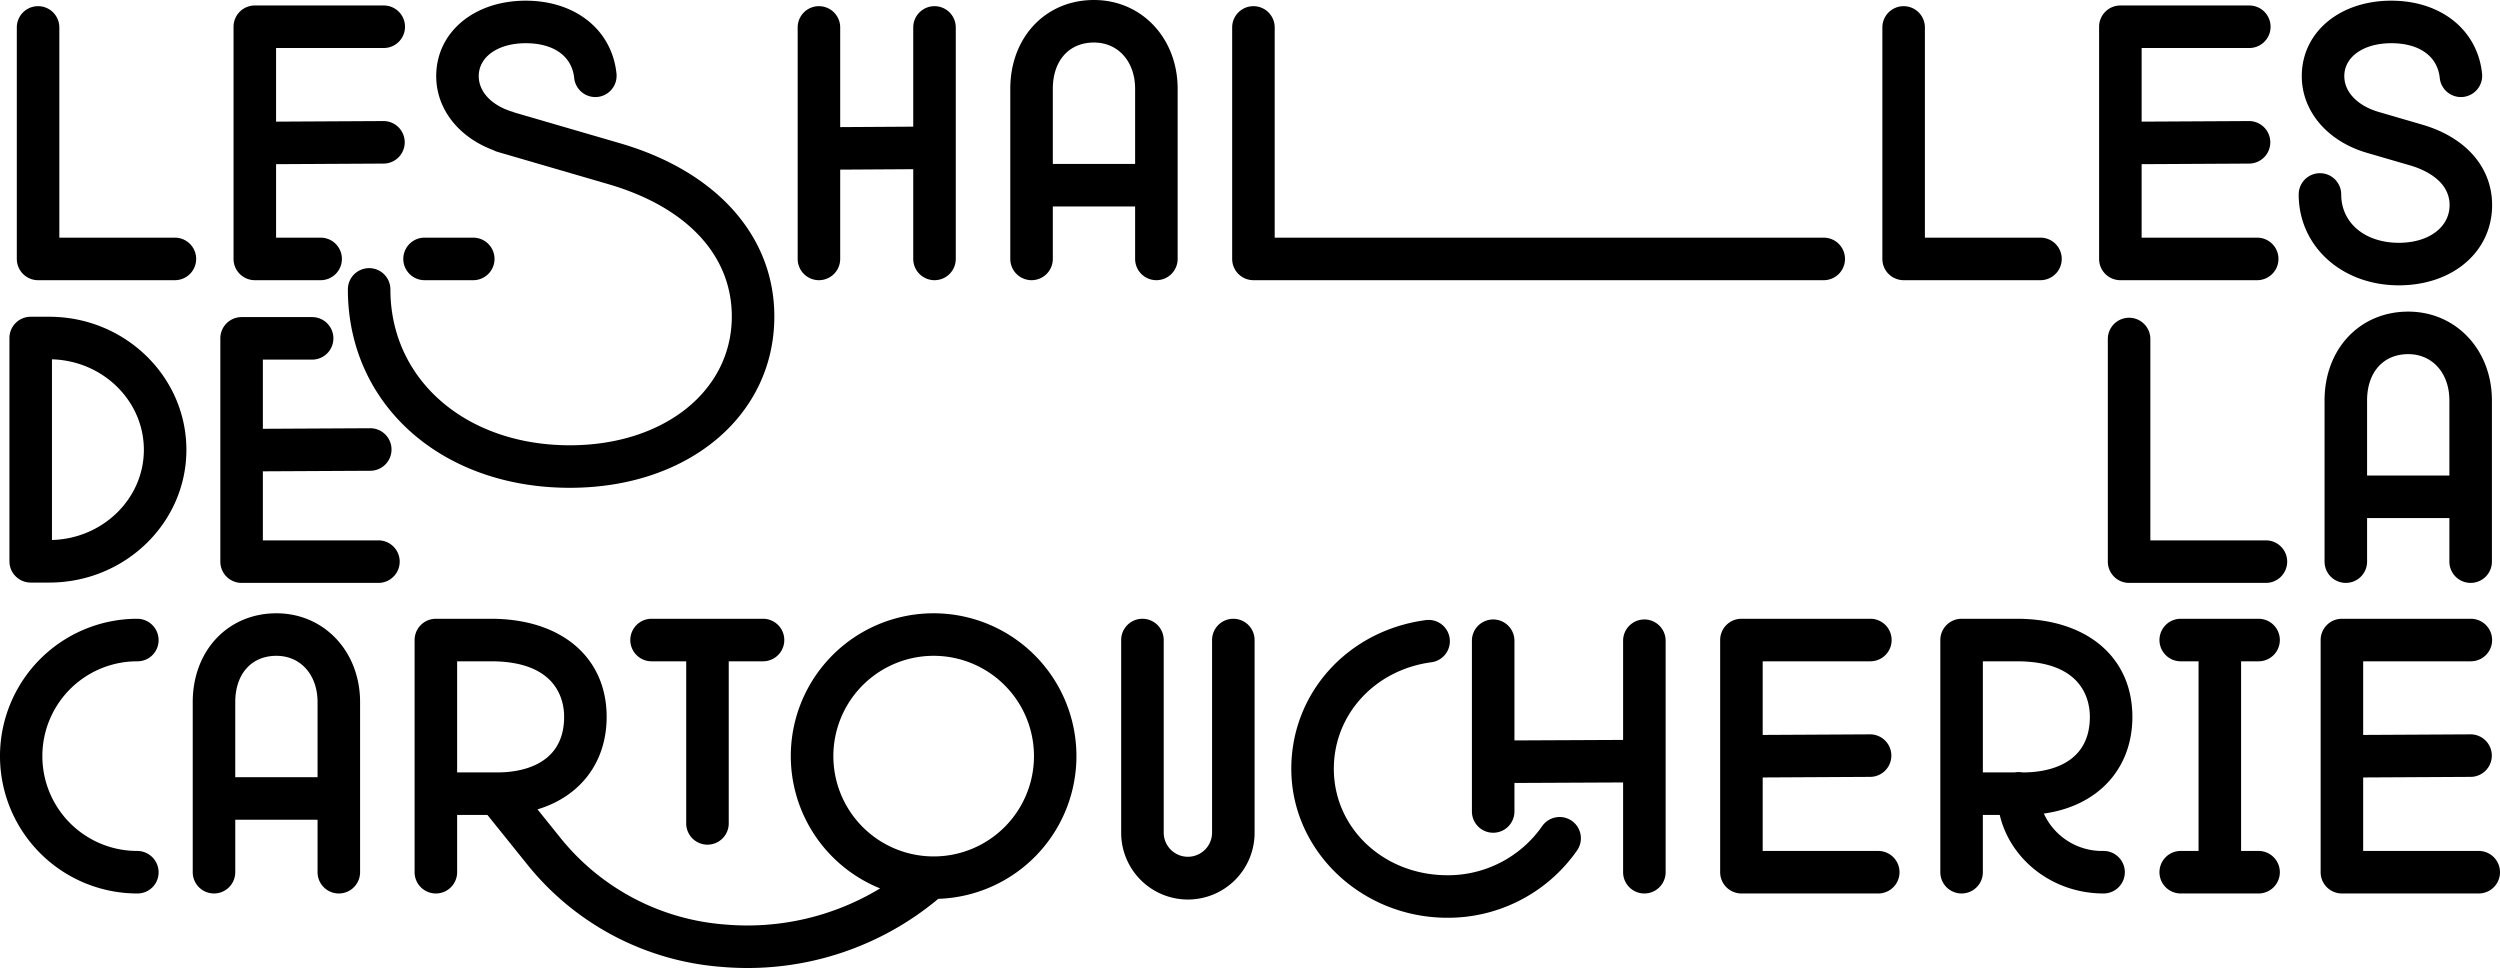
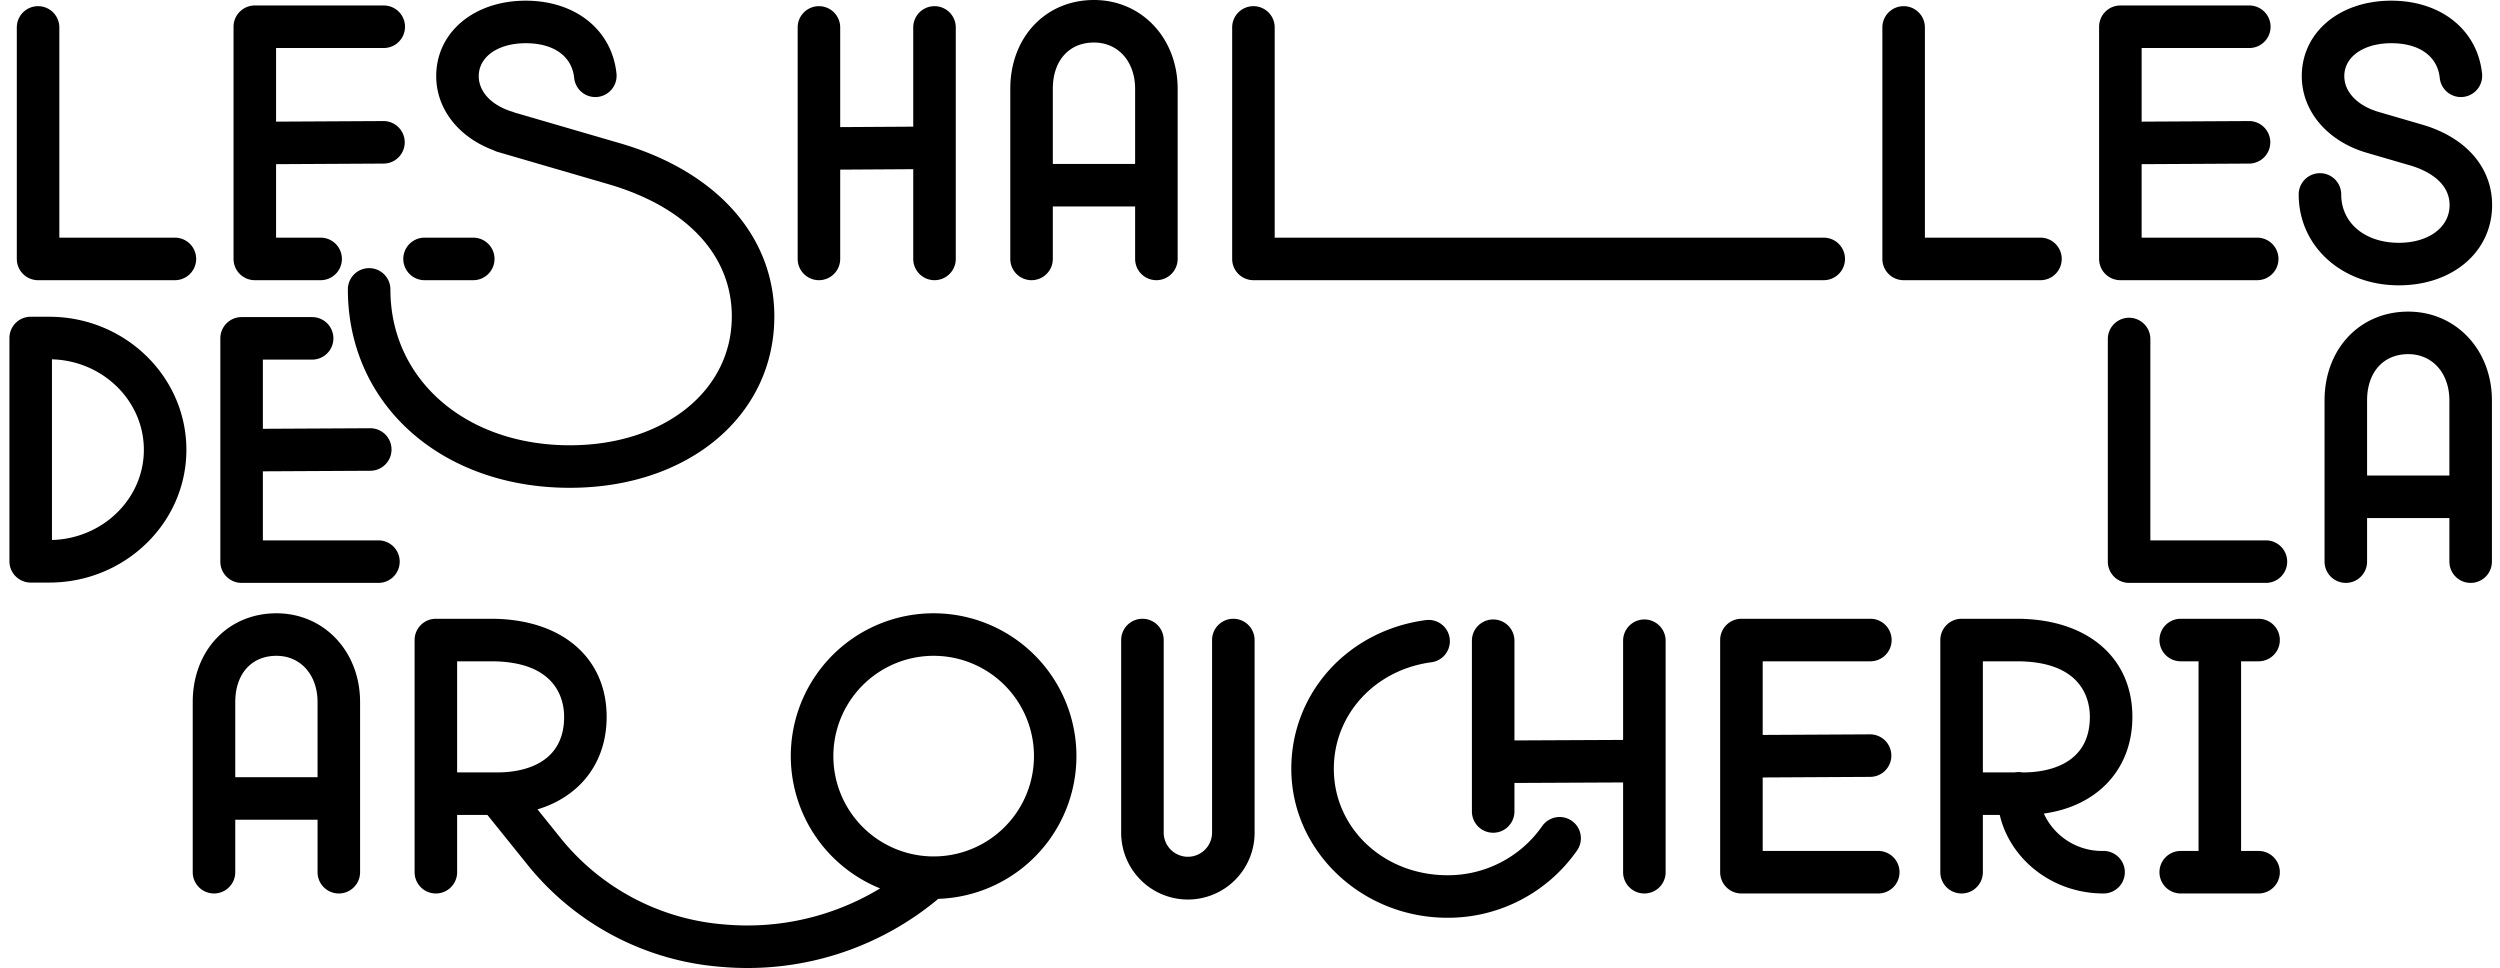
<svg xmlns="http://www.w3.org/2000/svg" width="529.049" height="204.849" viewBox="0 0 529.049 204.849">
  <g id="Calque_2" data-name="Calque 2">
    <g id="Calque_1-2" data-name="Calque 1">
      <g>
        <path d="M37.013,50.293H12.557V5.806a4.5,4.5,0,0,0-9,0V54.793a4.5,4.5,0,0,0,4.5,4.5H37.013a4.5,4.5,0,0,0,0-9Z" />
        <path d="M53.922,59.293H67.855a4.5,4.5,0,0,0,0-9H58.422V34.742l22.739-.124a4.5,4.5,0,0,0-.023-9h-.025l-22.69.123V10.161H81.209a4.5,4.5,0,0,0,0-9H53.922a4.5,4.5,0,0,0-4.5,4.5V54.793A4.5,4.5,0,0,0,53.922,59.293Z" />
        <path d="M173.303,59.293a4.5,4.5,0,0,0,4.5-4.5V35.899l15.457-.097V54.793a4.5,4.5,0,0,0,9,0V5.806a4.5,4.5,0,1,0-9,0V26.803l-15.457.096V5.806a4.5,4.5,0,1,0-9,0V54.793A4.5,4.5,0,0,0,173.303,59.293Z" />
        <path d="M218.297,59.293a4.5,4.5,0,0,0,4.5-4.5V43.689h17.417V54.793a4.5,4.5,0,1,0,9,0V18.797C249.214,8.081,241.601,0,231.505,0c-10.261,0-17.708,7.905-17.708,18.797V54.793A4.5,4.5,0,0,0,218.297,59.293Zm4.5-40.496c0-5.951,3.418-9.797,8.708-9.797,5.128,0,8.709,4.028,8.709,9.797V34.689h-17.417Z" />
        <path d="M265.251,59.293H385.938a4.5,4.5,0,0,0,0-9H269.751V5.806a4.5,4.5,0,1,0-9,0V54.793A4.5,4.5,0,0,0,265.251,59.293Z" />
        <path d="M436.303,54.793a4.5,4.5,0,0,0-4.5-4.5h-24.457V5.806a4.5,4.5,0,1,0-9,0V54.793a4.5,4.5,0,0,0,4.5,4.5h28.957A4.5,4.5,0,0,0,436.303,54.793Z" />
        <path d="M448.711,59.293H477.667a4.5,4.5,0,0,0,0-9H453.211V34.742l22.739-.124a4.5,4.5,0,0,0-.023-9h-.025l-22.69.123V10.161h22.787a4.5,4.5,0,0,0,0-9H448.711a4.5,4.5,0,0,0-4.5,4.5V54.793A4.5,4.5,0,0,0,448.711,59.293Z" />
        <path d="M507.64,51.381c-7.179,0-12.192-4.208-12.192-10.232a4.5,4.5,0,0,0-9,0c0,10.964,9.11,19.232,21.192,19.232,11.438,0,19.74-7.143,19.74-16.982,0-7.958-5.524-14.32-14.78-17.021l-9.213-2.684c-4.494-1.313-7.286-4.219-7.286-7.583,0-4.102,4.089-6.967,9.942-6.967,5.946,0,9.781,2.75,10.256,7.356a4.5,4.5,0,0,0,8.953-.924C524.299,6.347,516.58.145,506.043.145c-10.976,0-18.942,6.715-18.942,15.967,0,7.411,5.401,13.778,13.765,16.223l9.216,2.685c2.495.728,8.299,3.001,8.299,8.38C518.38,48.099,513.963,51.381,507.64,51.381Z" />
        <path d="M10.415,67.032H6.496a4.5,4.5,0,0,0-4.5,4.5v47.251a4.5,4.5,0,0,0,4.5,4.5h3.919c16.007,0,29.029-12.602,29.029-28.091C39.444,79.665,26.422,67.032,10.415,67.032Zm.581,47.243V76.04c10.776.295,19.448,8.773,19.448,19.152C30.444,105.534,21.772,113.981,10.996,114.275Z" />
        <path d="M80.084,114.353h-24.456V99.742l22.738-.119a4.5,4.5,0,0,0-.022-9h-.024l-22.691.119V76.103h10.425a4.5,4.5,0,0,0,0-9H51.128a4.5,4.5,0,0,0-4.5,4.5v47.25a4.5,4.5,0,0,0,4.5,4.5H80.084a4.5,4.5,0,0,0,0-9Z" />
        <path d="M479.513,114.353H455.057V71.742a4.5,4.5,0,1,0-9,0v47.11a4.5,4.5,0,0,0,4.5,4.5H479.513a4.5,4.5,0,0,0,0-9Z" />
        <path d="M522.838,123.353a4.5,4.5,0,0,0,4.5-4.5V84.741c0-10.716-7.612-18.797-17.708-18.797-10.261,0-17.708,7.905-17.708,18.797v34.111a4.5,4.5,0,0,0,9,0v-9.219h17.416v9.219A4.5,4.5,0,0,0,522.838,123.353Zm-21.916-22.719V84.741c0-5.951,3.418-9.797,8.708-9.797,5.127,0,8.708,4.028,8.708,9.797v15.893Z" />
-         <path d="M29.029,139.945h.073a4.468,4.468,0,0,0,4.463-4.5,4.531,4.531,0,0,0-4.536-4.5,29.066,29.066,0,0,0,.073,58.132,4.468,4.468,0,0,0,4.463-4.5,4.531,4.531,0,0,0-4.536-4.5,20.066,20.066,0,0,1,0-40.132Z" />
        <path d="M58.493,129.784c-10.261,0-17.708,7.905-17.708,18.797v35.996a4.5,4.5,0,0,0,9,0V173.474h17.417v11.104a4.5,4.5,0,0,0,9,0v-35.996C76.202,137.865,68.589,129.784,58.493,129.784Zm8.709,34.689h-17.417V148.581c0-5.951,3.418-9.797,8.708-9.797,5.128,0,8.709,4.028,8.709,9.797Z" />
-         <path d="M137.886,130.945a4.5,4.5,0,0,0,0,9h7.33v34.303a4.5,4.5,0,1,0,9,0V139.945h7.257a4.5,4.5,0,0,0,0-9Z" />
        <path d="M197.591,129.784a30.208,30.208,0,0,0-11.344,58.219,54.224,54.224,0,0,1-32.806,7.641,49.425,49.425,0,0,1-34.642-18.091l-5.05-6.274c9.007-2.712,14.63-9.909,14.63-19.577,0-12.608-9.6-20.756-24.457-20.756H92.238a4.5,4.5,0,0,0-4.5,4.5v49.132a4.5,4.5,0,0,0,9,0V172.458h6.409l8.641,10.737a58.346,58.346,0,0,0,40.869,21.414q2.748.24,5.488.239a62.935,62.935,0,0,0,40.41-14.636,30.222,30.222,0,0,0-.965-60.428ZM105.333,163.458H96.738v-23.513h7.185c13.951,0,15.457,8.222,15.457,11.756C119.38,162.286,109.583,163.452,105.333,163.458Zm92.22,17.78a21.227,21.227,0,1,1,.061-42.454,21.227,21.227,0,0,1-.061,42.454Z" />
        <path d="M332.589,173.681a4.504,4.504,0,0,0-6.256,1.172,24.298,24.298,0,0,1-20.155,10.364c-13.409-.064-23.913-9.962-23.913-22.533,0-11.475,8.689-20.953,20.661-22.538a4.5,4.5,0,0,0-1.182-8.922c-16.502,2.185-28.479,15.416-28.479,31.46,0,17.3,14.745,31.445,32.892,31.533a33.307,33.307,0,0,0,27.604-14.28A4.501,4.501,0,0,0,332.589,173.681Z" />
        <path d="M260.997,130.945a4.5,4.5,0,0,0-4.5,4.5v40.676a5.117,5.117,0,1,1-10.233,0V135.445a4.5,4.5,0,0,0-9,0v40.676a14.117,14.117,0,1,0,28.233,0V135.445A4.5,4.5,0,0,0,260.997,130.945Z" />
        <path d="M347.981,131.09a4.5,4.5,0,0,0-4.5,4.5v20.99l-22.995.109V135.59a4.5,4.5,0,0,0-9,0v36.135a4.5,4.5,0,1,0,9,0v-6.035l22.995-.109v18.997a4.5,4.5,0,0,0,9,0V135.59A4.5,4.5,0,0,0,347.981,131.09Z" />
        <path d="M397.477,180.077h-24.457V164.526l22.739-.124a4.5,4.5,0,0,0-.023-9H395.71l-22.69.123V139.945h22.788a4.5,4.5,0,0,0,0-9H368.52a4.5,4.5,0,0,0-4.5,4.5v49.132a4.5,4.5,0,0,0,4.5,4.5h28.957a4.5,4.5,0,0,0,0-9Z" />
        <path d="M451.253,151.701c0-12.608-9.6-20.756-24.457-20.756H415.111a4.5,4.5,0,0,0-4.5,4.5v49.132a4.5,4.5,0,1,0,9,0V172.458h3.574c2.226,9.494,11.231,16.619,21.971,16.619a4.5,4.5,0,0,0,0-9,13.538,13.538,0,0,1-12.639-7.91C443.889,170.593,451.253,162.765,451.253,151.701ZM428.175,163.458h-.204a4.634,4.634,0,0,0-1.625,0h-6.734v-23.513h7.185c13.951,0,15.457,8.222,15.457,11.756C442.253,162.312,432.407,163.458,428.175,163.458Z" />
        <path d="M477.959,139.945a4.5,4.5,0,0,0,0-9h-16.475a4.5,4.5,0,0,0,0,9h3.773v40.132h-3.773a4.5,4.5,0,0,0,0,9H477.959a4.5,4.5,0,0,0,0-9h-3.701V139.945Z" />
-         <path d="M524.549,180.077H500.093V164.526l22.738-.124a4.5,4.5,0,0,0-.023-9h-.025l-22.689.123V139.945h22.787a4.5,4.5,0,0,0,0-9H495.593a4.5,4.5,0,0,0-4.5,4.5v49.132a4.5,4.5,0,0,0,4.5,4.5h28.956a4.5,4.5,0,0,0,0-9Z" />
        <path d="M163.865,66.968c0-16.985-12.187-30.681-32.602-36.636l-22.365-6.515c-.103-.038-.196-.091-.302-.122-4.494-1.313-7.285-4.219-7.285-7.583,0-4.102,4.088-6.967,9.941-6.967,5.947,0,9.781,2.75,10.256,7.355a4.5,4.5,0,0,0,8.953-.922C129.51,6.347,121.791.145,111.253.145c-10.976,0-18.941,6.715-18.941,15.967,0,6.912,4.701,12.912,12.113,15.672a4.517,4.517,0,0,0,.869.357l23.451,6.832c16.6,4.842,26.12,15.046,26.12,27.995,0,15.796-14.416,27.261-34.278,27.261-22.002,0-37.971-13.872-37.971-32.985a4.5,4.5,0,0,0-9,0c0,24.328,19.754,41.985,46.971,41.985C145.664,103.229,163.865,87.979,163.865,66.968Z" />
        <path d="M89.845,59.293h10.306a4.5,4.5,0,0,0,0-9H89.845a4.5,4.5,0,0,0,0,9Z" />
      </g>
    </g>
  </g>
</svg>